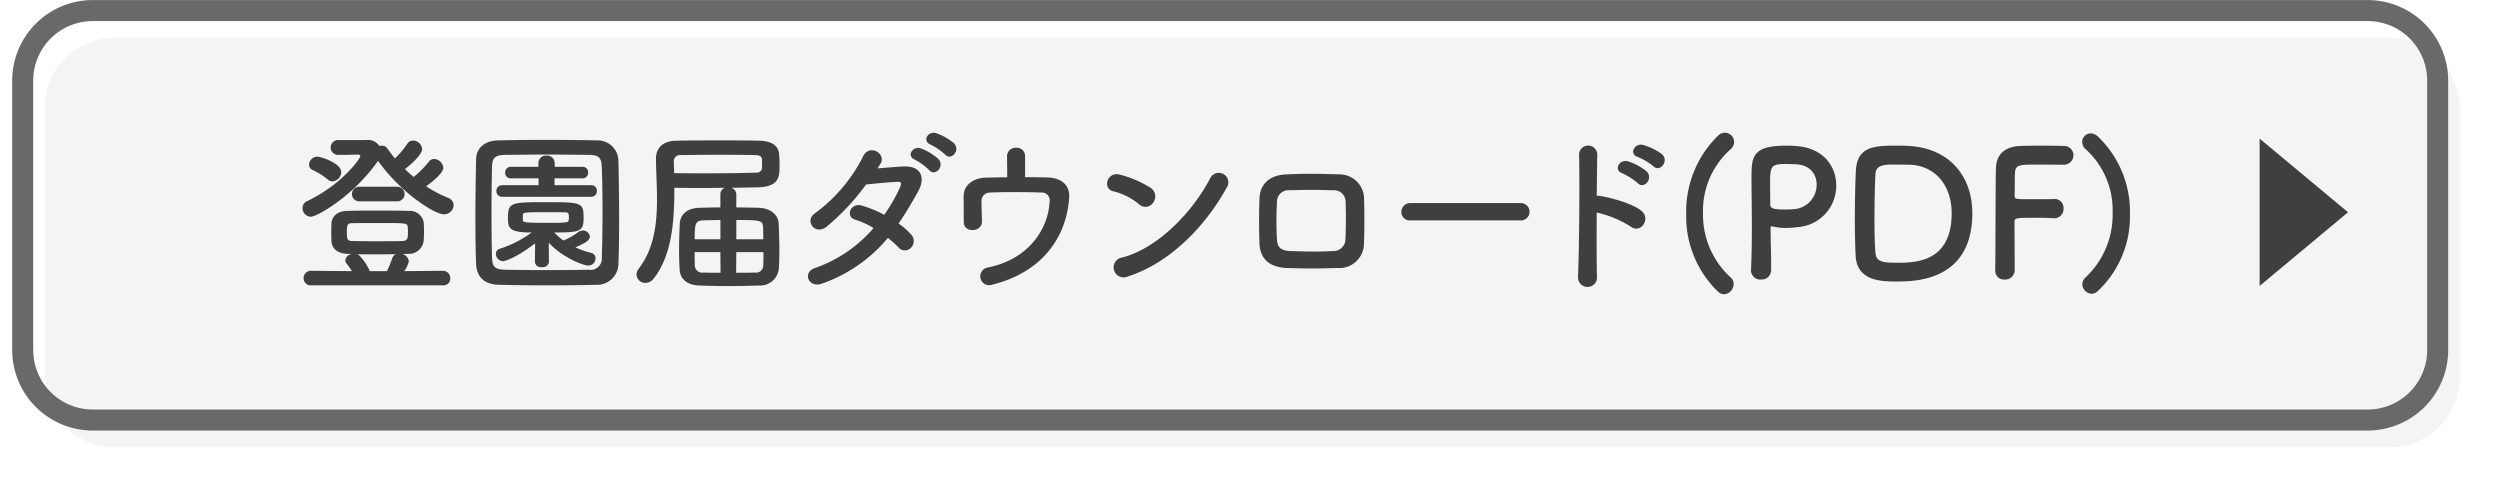
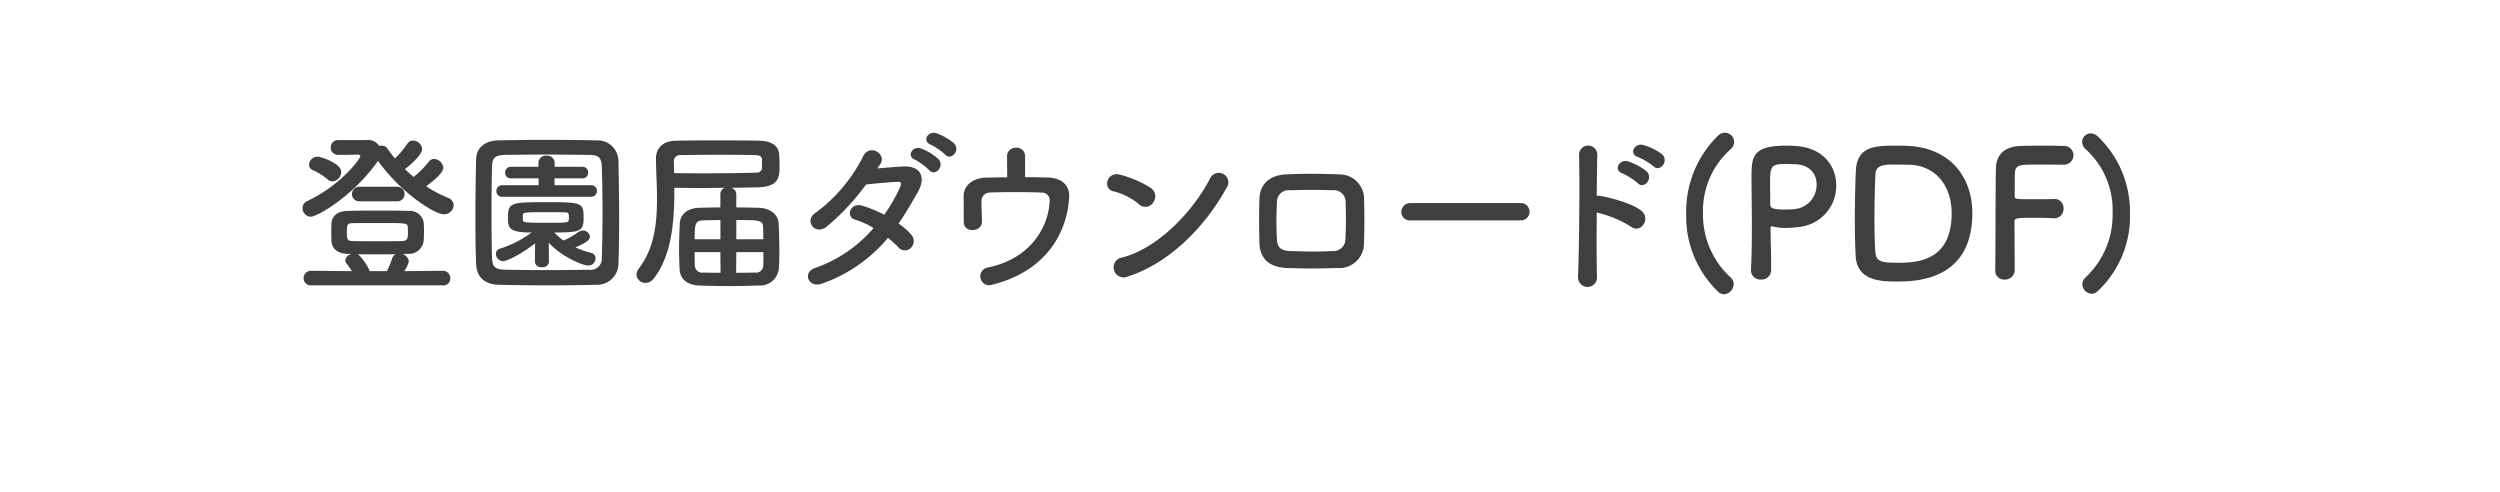
<svg xmlns="http://www.w3.org/2000/svg" xmlns:xlink="http://www.w3.org/1999/xlink" id="登園届ダウンロード" width="357" height="70.22" viewBox="0 0 357 70.22">
  <defs>
    <style>
      .cls-1 {
        fill: #f4f4f4;
        stroke: #696969;
        stroke-width: 3px;
        filter: url(#filter);
      }

      .cls-1, .cls-2 {
        fill-rule: evenodd;
      }

      .cls-2 {
        fill: #3f3f3f;
      }
    </style>
    <filter id="filter" x="19" y="2164.78" width="357" height="70.22" filterUnits="userSpaceOnUse">
      <feOffset result="offset" dx="3.147" dy="3.886" in="SourceAlpha" />
      <feGaussianBlur result="blur" />
      <feFlood result="flood" flood-color="#696969" />
      <feComposite result="composite" operator="in" in2="blur" />
      <feBlend result="blend" in="SourceGraphic" />
    </filter>
  </defs>
  <g transform="translate(-19 -2164.78)" style="fill: #f4f4f4; filter: url(#filter)">
-     <path id="長方形_1_のコピー_2" data-name="長方形 1 のコピー 2" class="cls-1" d="M32.243,2166.29H357.1a10,10,0,0,1,10,10v38.47a10,10,0,0,1-10,10H32.243a10,10,0,0,1-10-10v-38.47A10,10,0,0,1,32.243,2166.29Z" style="stroke: inherit; filter: none; fill: inherit" />
-   </g>
+     </g>
  <use transform="translate(-19 -2164.78)" xlink:href="#長方形_1_のコピー_2" style="stroke: #696969; filter: none; fill: none" />
-   <path id="三角形_2" data-name="三角形 2" class="cls-2" d="M354.3,2195.09l-12.625,10.52v-21.03Z" transform="translate(-19 -2164.78)" />
  <path id="登園届ダウンロード_PDF_" data-name="登園届ダウンロード(PDF)" class="cls-2" d="M67.279,2184.78a1.06,1.06,0,0,0,0,2.12c1.425,0,1.85-.02,2.775-0.05,0.25,0,.4.08,0.4,0.25,0,0.28-2.575,4-7.55,6.38a1.083,1.083,0,0,0-.7,1.02,1.218,1.218,0,0,0,1.175,1.23c0.85,0,5.9-2.8,9.475-7.8a0.782,0.782,0,0,0,.125-0.18c3.2,4.5,8.05,7.63,9.4,7.63a1.364,1.364,0,0,0,1.4-1.3,1.155,1.155,0,0,0-.8-1.05,17.741,17.741,0,0,1-3.125-1.65c0.6-.43,2.45-1.83,2.45-2.63a1.39,1.39,0,0,0-1.3-1.27,0.959,0.959,0,0,0-.8.42,13.773,13.773,0,0,1-2.125,2.15c-0.425-.35-0.85-0.72-1.25-1.12,1.475-1.15,2.45-2.28,2.45-2.85a1.334,1.334,0,0,0-1.3-1.23,0.95,0.95,0,0,0-.825.48,12.843,12.843,0,0,1-1.75,2.07c-0.4-.45-0.75-0.95-1.1-1.42a0.9,0.9,0,0,0-.775-0.4,0.851,0.851,0,0,0-.35.05,1.961,1.961,0,0,0-1.9-.85h-4Zm8.375,8.75a1.043,1.043,0,1,0,0-2.08H70.379a1.043,1.043,0,1,0,0,2.08h5.275Zm-9.175-2.85a1.358,1.358,0,0,0,1.25-1.33c0-1.27-2.95-2.2-3.375-2.2a1.215,1.215,0,0,0-1.225,1.13,0.872,0.872,0,0,0,.6.82,9.045,9.045,0,0,1,2.1,1.33A0.994,0.994,0,0,0,66.479,2190.68Zm15.75,14.85a0.978,0.978,0,0,0,1.075-1,1.051,1.051,0,0,0-1.075-1.08l-5.5.05a4.132,4.132,0,0,0,.65-1.37,1.262,1.262,0,0,0-.9-1.08l0.75-.02a2.125,2.125,0,0,0,2.275-1.88c0.025-.35.05-0.85,0.05-1.32s-0.025-.95-0.05-1.28a1.991,1.991,0,0,0-2.175-1.65c-1.425-.05-2.9-0.05-4.35-0.05s-2.925,0-4.375.05c-1.625.03-2.225,0.93-2.275,1.8,0,0.3-.025.75-0.025,1.2,0,0.48.025,0.93,0.025,1.28,0.05,1.05.8,1.8,2.3,1.85l0.625,0.02a1.093,1.093,0,0,0-.95.9,0.686,0.686,0,0,0,.175.45,10.866,10.866,0,0,1,.775,1.1l-5.8-.05a1.04,1.04,0,0,0-1.1,1.05,1.019,1.019,0,0,0,1.1,1.03H82.229Zm-5.75-6.33c-1.075.03-2.35,0.03-3.6,0.03s-2.5,0-3.55-.03c-0.725,0-.8-0.27-0.8-1.27,0-1.03.075-1.28,0.775-1.28,1.25-.02,2.75-0.02,4.175-0.02,3.55,0,3.7,0,3.75.6a5.18,5.18,0,0,1,.025.7C77.254,2198.75,77.229,2199.15,76.479,2199.2Zm-4.675,4.3a7.276,7.276,0,0,0-1.525-2.27,0.59,0.59,0,0,0-.3-0.15c0.775,0.02,1.575.02,2.35,0.02,1.075,0,2.125,0,3.2-.02a0.977,0.977,0,0,0-.525.6,15.163,15.163,0,0,1-.75,1.82H71.8Zm35.508-1.12c0.075-1.9.1-4.13,0.1-6.43,0-2.77-.05-5.67-0.1-8.22a2.954,2.954,0,0,0-3.025-2.9c-2.35-.05-4.8-0.08-7.225-0.08s-4.8.03-6.975,0.08c-1.875.05-3.075,1.1-3.1,2.7-0.05,2.45-.1,5.45-0.1,8.35,0,2.37.025,4.7,0.1,6.57,0.075,1.85,1.125,2.95,3.3,3,2.25,0.05,4.625.08,7,.08s4.75-.03,6.95-0.08A3.037,3.037,0,0,0,107.312,2202.38Zm-2.375-.85a1.612,1.612,0,0,1-1.875,1.77c-2.025.03-4.1,0.05-6.075,0.05-2,0-3.9-.02-5.625-0.05-1.55-.02-2.05-0.27-2.1-1.7-0.05-1.87-.075-4.1-0.075-6.37s0.025-4.6.075-6.63c0.025-1.27.425-1.67,1.85-1.7,1.75-.02,3.8-0.05,5.925-0.05,2.1,0,4.25.03,6.125,0.05,1.225,0.03,1.725.28,1.775,1.7,0.075,1.95.1,4.18,0.1,6.43S105.012,2199.53,104.937,2201.53Zm-1.5-8.65a0.8,0.8,0,0,0,.8-0.83,0.778,0.778,0,0,0-.8-0.82h-5.25v-0.98h4a0.789,0.789,0,0,0,.8-0.82,0.781,0.781,0,0,0-.8-0.83H98.212v-0.55a1.084,1.084,0,0,0-1.175-1.05,1.063,1.063,0,0,0-1.15,1.05v0.55h-3.95a0.8,0.8,0,0,0-.8.83,0.778,0.778,0,0,0,.8.82h3.975v0.98H90.687a0.789,0.789,0,0,0-.8.82,0.781,0.781,0,0,0,.8.83h12.75Zm-8.05,9.32v0.03a0.861,0.861,0,0,0,1,.7,0.874,0.874,0,0,0,1-.73l-0.025-2.77c1.65,1.87,4.725,3.27,5.675,3.27a1.021,1.021,0,0,0,1-1.02,0.753,0.753,0,0,0-.575-0.78,11.945,11.945,0,0,1-2.3-.8c1.35-.57,2.075-1,2.075-1.55a0.992,0.992,0,0,0-1.025-.85,1.19,1.19,0,0,0-.6.2,10.649,10.649,0,0,1-2.15,1.23,8.6,8.6,0,0,1-1.3-1.15c3.65,0,4.175-.15,4.175-2.03,0-2.25-.2-2.3-5.35-2.3-5.1,0-5.45.05-5.45,2.3,0,1.48.3,2.03,3.375,2.03a15.389,15.389,0,0,1-4.55,2.32,0.765,0.765,0,0,0-.55.73,1.067,1.067,0,0,0,1.025,1.05c0.325,0,2.05-.6,4.575-2.55Zm-1.725-6.77c0.025-.28.275-0.35,2.825-0.35,1.1,0,2.25,0,3.025.02,0.6,0,.725.03,0.725,0.73a1.479,1.479,0,0,1-.025.37c-0.05.35-.15,0.4-3.025,0.4-3.175,0-3.525-.05-3.525-0.4v-0.77Zm30.483-2.88a0.979,0.979,0,0,0-.725-0.95c1.4-.02,2.7-0.05,3.8-0.07,3-.08,3.1-1.48,3.1-2.98a18.557,18.557,0,0,0-.075-1.9c-0.1-.67-0.575-1.72-2.75-1.77-1.625-.05-3.85-0.05-6.075-0.05-2.2,0-4.4,0-5.975.05-1.85.05-2.775,1.1-2.775,2.57v0.05c0.025,1.93.15,3.83,0.15,5.7,0,3.63-.425,7.08-2.6,9.93a1.389,1.389,0,0,0-.325.85,1.253,1.253,0,0,0,1.275,1.2,1.547,1.547,0,0,0,1.2-.65c2.5-3.2,2.925-7.9,2.925-12.5v-0.43c1.225,0,2.45.03,3.65,0.03,1.225,0,2.425-.03,3.575-0.03a0.947,0.947,0,0,0-.65.95v1.85c-1.05,0-2.075.03-3.025,0.05-2.025.08-2.725,1.2-2.775,2.3-0.05,1.13-.1,2.38-0.1,3.6,0,0.98.025,1.93,0.075,2.83,0.05,1.35.95,2.3,2.8,2.37,1.425,0.05,2.8.08,4.2,0.08s2.825-.03,4.325-0.08a2.687,2.687,0,0,0,2.85-2.4c0.05-.85.075-1.67,0.075-2.52,0-1.33-.05-2.65-0.1-3.93-0.05-1.17-1.05-2.17-2.825-2.25-1.025-.02-2.125-0.05-3.225-0.05v-1.85Zm-8.925-4.65a0.9,0.9,0,0,1,1.075-.97c1.5-.03,3.625-0.05,5.75-0.05,1.75,0,3.475.02,4.85,0.05,0.575,0.02.9,0.17,0.925,0.65v1.25a0.762,0.762,0,0,1-.875.6c-1.875.07-4.575,0.1-7.425,0.1-1.4,0-2.85,0-4.25-.03Zm8.925,11.05v-2.75c3.45,0,3.775.03,3.825,1.05,0.025,0.58.025,1.13,0.025,1.7h-3.85Zm3.875,1.83c0,0.62,0,1.25-.025,1.9a1.023,1.023,0,0,1-1.2,1.02c-0.85.03-1.75,0.03-2.675,0.03l0.025-2.95h3.875Zm-6.15-1.83H118.2c0-2.17.075-2.67,1.225-2.7,0.775-.02,1.6-0.05,2.45-0.05v2.75Zm0.025,4.78c-0.85,0-1.7,0-2.425-.03a1.049,1.049,0,0,1-1.25-1c-0.025-.67-0.025-1.3-0.025-1.92h3.675Zm32.073-16.88c0.85,0.95,2.25-.62,1.25-1.62a8,8,0,0,0-2.525-1.43c-1.175-.37-2.075,1.13-0.8,1.63A9.407,9.407,0,0,1,153.968,2186.85Zm-2.275,2.23c0.825,0.97,2.275-.55,1.3-1.6a7.733,7.733,0,0,0-2.475-1.5c-1.15-.43-2.15,1.07-0.875,1.6A8.7,8.7,0,0,1,151.693,2189.08Zm-5.9,9.67a14.826,14.826,0,0,1,1.5,1.35,1.2,1.2,0,0,0,1.775.08,1.355,1.355,0,0,0,.05-1.9,9.459,9.459,0,0,0-1.8-1.58c0.975-1.42,1.9-2.97,2.825-4.65,0.975-1.77.525-3.57-2.05-3.5-1.2.05-2.575,0.18-3.8,0.28,0.175-.25.325-0.48,0.45-0.68,0.875-1.45-1.7-3-2.575-.87a22.687,22.687,0,0,1-6.675,7.87c-1.7,1.05-.225,3.23,1.45,2.08a32.712,32.712,0,0,0,5.725-6.1c0.85-.1,3.425-0.35,4.425-0.38,0.65-.02.75,0.1,0.275,1.13a24.531,24.531,0,0,1-2.1,3.57,16.878,16.878,0,0,0-3.15-1.3c-1.75-.5-2.4,1.63-1,2a11.141,11.141,0,0,1,2.625,1.2,19.465,19.465,0,0,1-8.35,5.7c-1.9.63-.925,2.98,1.075,2.2A21.471,21.471,0,0,0,145.793,2198.75Zm19.588-11.7a1.18,1.18,0,0,0-1.275-1.17,1.211,1.211,0,0,0-1.3,1.22c0,0.63.025,2.03,0.025,3-1.1,0-2.175.03-3.15,0.05s-3.125.58-3.075,2.78c0.025,1.25,0,2.87.025,3.6,0.025,1.57,2.625,1.42,2.6-.13-0.025-.75-0.075-2.27-0.075-2.87a1.189,1.189,0,0,1,1.15-1.25c1.475-.08,5.35-0.1,7.4,0a1.108,1.108,0,0,1,1.175,1.32c-0.2,3.85-2.95,8.2-8.825,9.38a1.274,1.274,0,1,0,.65,2.45c7.475-1.88,10.65-7.15,10.975-12.48,0.1-1.82-1.225-2.77-3.025-2.82-0.975-.03-2.1-0.05-3.275-0.05v-3.03Zm28.727,4.63a1.364,1.364,0,1,0-2.275-1.48c-2.525,4.9-7.575,10.08-12.6,11.35a1.431,1.431,0,1,0,.85,2.7C185.833,2202.43,191.008,2197.3,194.108,2191.68Zm-10.425,2.02a1.473,1.473,0,0,0-.325-2.07,15.708,15.708,0,0,0-4.4-1.9c-1.9-.53-2.525,2-1.025,2.35a9.164,9.164,0,0,1,3.7,1.85A1.321,1.321,0,0,0,183.683,2193.7Zm30.093,5.8q0.112-3.225,0-6.65a3.508,3.508,0,0,0-3.55-3.17c-2.425-.08-4.75-0.13-7.55,0-2.625.12-3.75,1.6-3.825,3.45-0.075,2.15-.075,3.95,0,6.42,0.075,2.1,1.35,3.4,3.9,3.5,2.425,0.08,4.15.1,7.25,0A3.514,3.514,0,0,0,213.776,2199.5Zm-2.65-.55a1.7,1.7,0,0,1-1.8,1.68c-2.275.12-3.775,0.07-6.05,0-1.375-.05-1.875-0.53-1.925-1.63a46.32,46.32,0,0,1,0-5.27,1.659,1.659,0,0,1,1.875-1.78c1.95-.07,3.925-0.07,6.075,0a1.66,1.66,0,0,1,1.85,1.75C211.226,2195.38,211.2,2197.3,211.126,2198.95Zm25.008-2.7a1.236,1.236,0,1,0,0-2.47h-15.7a1.274,1.274,0,0,0-1.325,1.27,1.2,1.2,0,0,0,1.325,1.2h15.7Zm18.982-7.72c0.925,0.92,2.3-.78,1.2-1.75a8.544,8.544,0,0,0-2.675-1.3c-1.225-.33-2.1,1.3-0.75,1.72A9.055,9.055,0,0,1,255.116,2188.53Zm-2.25,2.4c0.9,0.95,2.3-.68,1.25-1.7a8.154,8.154,0,0,0-2.625-1.4c-1.225-.38-2.15,1.22-0.825,1.7A9.265,9.265,0,0,1,252.866,2190.93Zm-5.85,4.2a15.486,15.486,0,0,1,4.875,2.02c1.425,1.05,2.85-1.12,1.55-2.22-1.35-1.15-4.6-1.95-6-2.18a3.206,3.206,0,0,0-.425-0.02c0.025-2.45.05-4.63,0.075-5.85a1.3,1.3,0,0,0-2.6-.03c0.1,3.6.025,13.4-.15,17.45a1.359,1.359,0,1,0,2.7-.1C246.991,2202.18,246.991,2198.58,247.016,2195.13Zm18.173,11.67a1.468,1.468,0,0,0,1.375-1.45,1.22,1.22,0,0,0-.45-0.97,12.144,12.144,0,0,1-3.925-9.2,11.726,11.726,0,0,1,3.9-9.05,1.431,1.431,0,0,0,.55-1.08,1.346,1.346,0,0,0-1.325-1.32,1.451,1.451,0,0,0-.975.42,15.144,15.144,0,0,0-4.55,11.18,14.9,14.9,0,0,0,4.6,11.15A1.3,1.3,0,0,0,265.189,2206.8Zm6.726-3.47v-0.98c0-1.65-.075-3.42-0.075-4.97,0-.2.025-0.28,0.15-0.28a0.413,0.413,0,0,1,.175.03,7.987,7.987,0,0,0,1.825.2,13.32,13.32,0,0,0,1.8-.13,5.9,5.9,0,0,0,5.425-5.95c0-2.7-1.825-5.37-5.775-5.62-0.375-.03-0.875-0.05-1.4-0.05-4.9,0-4.925,1.65-4.925,4.72,0,1.75.05,4.2,0.05,6.78,0,2.12-.025,4.32-0.125,6.27v0.08a1.329,1.329,0,0,0,1.425,1.27A1.35,1.35,0,0,0,271.915,2203.33Zm3.275-15.1c2.25,0,3.225,1.4,3.225,2.9a3.479,3.479,0,0,1-3.05,3.5c-0.525.05-1.05,0.07-1.525,0.07-1.55,0-2.05-.17-2.05-0.7v-0.42c0-.88-0.025-1.9-0.025-2.78,0-2.32.225-2.6,2.225-2.6C274.59,2188.2,275.19,2188.23,275.19,2188.23Zm25.457,7c0-5.2-3.175-9.23-8.95-9.6-0.375-.03-1.125-0.05-1.9-0.05-3.1,0-5.575.1-5.775,3.52-0.075,1.35-.15,4.25-0.15,7,0,2.1.05,4.13,0.125,5.35,0.25,3.5,3.8,3.53,5.8,3.53C292.4,2204.98,300.647,2204.95,300.647,2195.23Zm-9.2-6.93c3.825,0,6.25,2.9,6.25,6.93,0,7.07-5.275,7.07-7.9,7.07-2.075,0-2.85-.2-2.975-1.35-0.1-.95-0.15-2.8-0.15-4.77,0-2.7.075-5.58,0.15-6.63,0.075-1.25,1.425-1.27,2.625-1.27C290.372,2188.28,291.447,2188.3,291.447,2188.3Zm12.473,15.1a1.248,1.248,0,0,0,1.325,1.3,1.363,1.363,0,0,0,1.45-1.25v-0.9c0-1.6-.025-4.62-0.025-6.12,0-.55.375-0.55,3.15-0.55,0.9,0,1.775.02,2.4,0.07h0.125a1.323,1.323,0,0,0,1.325-1.42,1.262,1.262,0,0,0-1.4-1.33c-0.45.03-1.55,0.03-2.625,0.03-2.925,0-2.95,0-2.95-.5,0.025-1.45,0-2.73.05-3.33,0.075-1.07.65-1.12,3.05-1.12,1.65,0,3.825.02,3.825,0.02a1.374,1.374,0,0,0,1.475-1.35,1.329,1.329,0,0,0-1.4-1.32c-0.375-.03-1.725-0.05-3.1-0.05-1.35,0-2.75.02-3.2,0.05-2.025.1-3.325,1.15-3.375,3.15-0.075,2.62-.05,11.62-0.1,14.6v0.02Zm14.587,3a14.587,14.587,0,0,0,4.65-11.05,14.853,14.853,0,0,0-4.6-11.1,1.555,1.555,0,0,0-1-.42,1.223,1.223,0,0,0-1.225,1.22,1.4,1.4,0,0,0,.55,1.08,11.731,11.731,0,0,1,3.8,9.02,12.231,12.231,0,0,1-3.85,9.23,1.341,1.341,0,0,0-.475.97,1.4,1.4,0,0,0,1.325,1.38A1.266,1.266,0,0,0,318.507,2206.4Z" transform="translate(-19 -2164.78)" />
</svg>